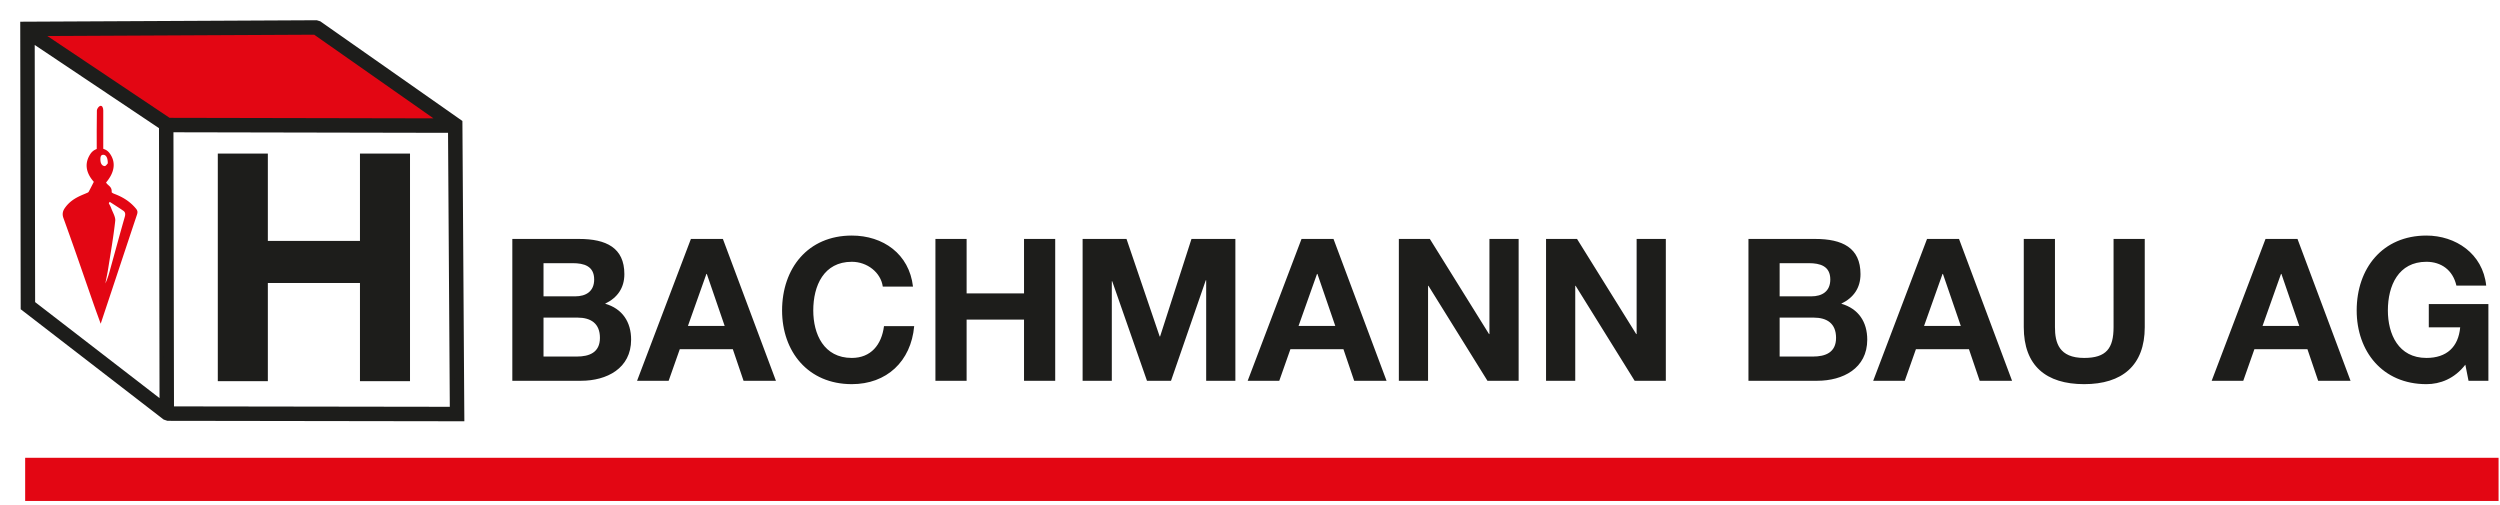
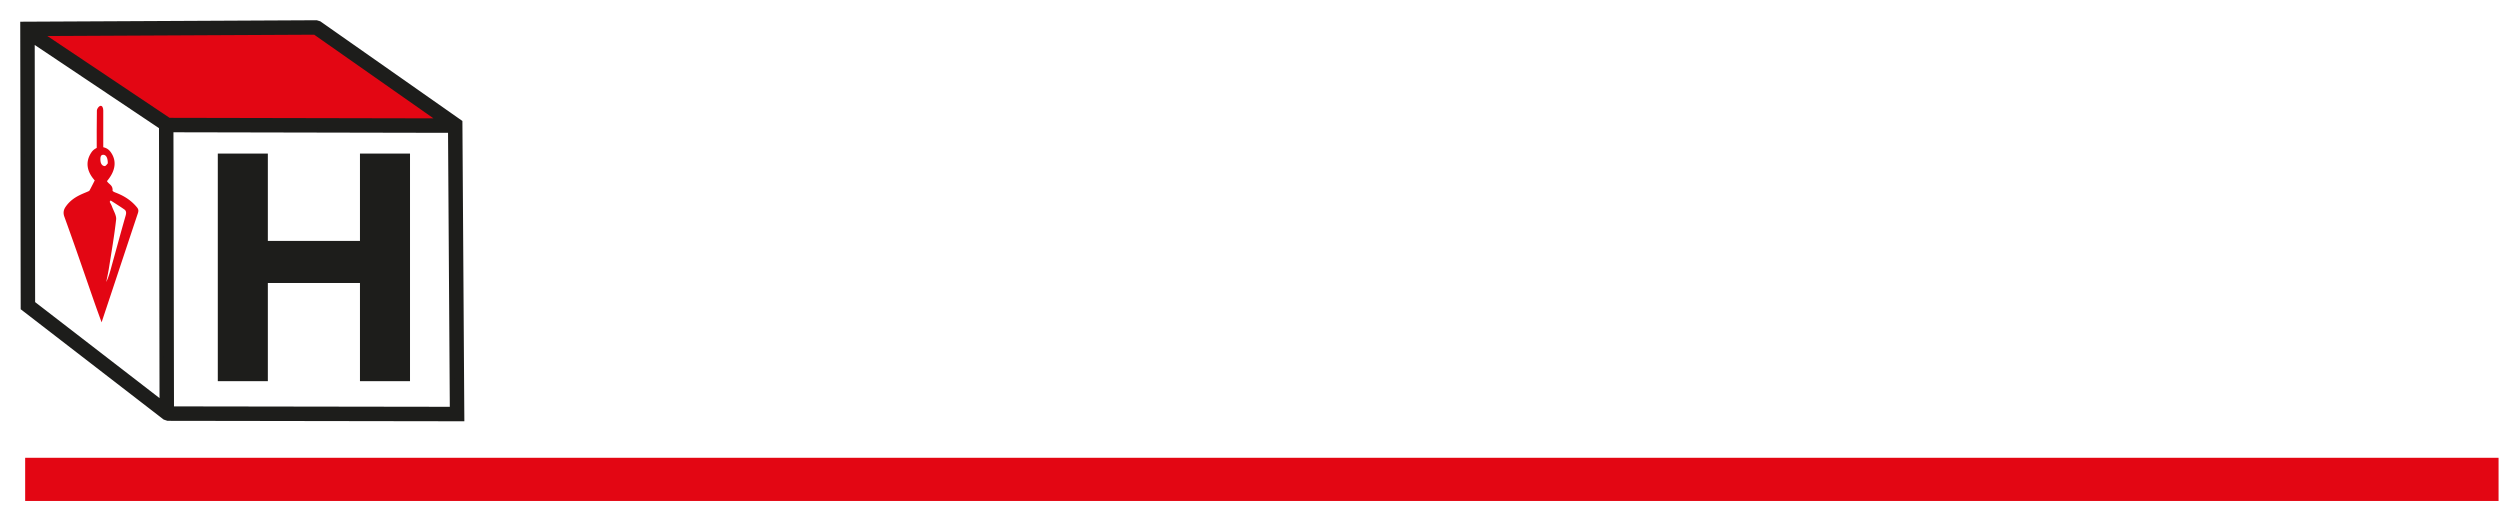
<svg xmlns="http://www.w3.org/2000/svg" viewBox="0 0 559 113" fill-rule="evenodd" clip-rule="evenodd" stroke-miterlimit="10">
  <path d="M48.7 34.339h11.19v19.529h20.598V34.339h11.19v50.89h-11.19V63.276H59.89v21.953H48.7v-50.89z" fill="#1d1d1b" fill-rule="nonzero" />
  <path d="M7.262 6.794h64.721l29.096 21.052h-65.03L7.262 6.794z" fill="#e30613" fill-rule="nonzero" />
  <path d="M38.407 91.368l-.124-62.291 62.394.126.402 62.258-62.672-.093zM8.963 7.565l61.449-.306 28.104 19.708-60.753-.122-28.8-19.28zM7.354 67.796L7.262 9.114l28.788 19.27.123 61.649L7.354 67.796zm95.964 24.778L102.9 27.89l-.004-.578-.473-.332L71.401 5.226l-.644-.201-64.619.322-1.113.005.002 1.11.096 61.884.001.551.432.333 31.28 24.137.683.231 64.683.097 1.124.001-.008-1.122z" fill="#1d1d1b" fill-rule="nonzero" stroke="#1d1d1b" />
  <path fill="#e30613" d="M5.627 102.361h553.052v9.654H5.627z" />
-   <path d="M121.53 79.723h7.462c2.754 0 5.153-.889 5.153-4.175 0-3.243-2.043-4.531-5.019-4.531h-7.596v8.706zm0-13.459h7.062c2.443 0 4.265-1.11 4.265-3.775 0-3.021-2.31-3.643-4.798-3.643h-6.529v7.418zm-6.974-12.837h14.925c6.041 0 10.127 1.955 10.127 7.862 0 3.11-1.555 5.286-4.308 6.619 3.864 1.11 5.818 4.086 5.818 8.039 0 6.441-5.463 9.195-11.193 9.195h-15.369V53.427zM153.82 72.883h8.217l-3.997-11.638h-.089l-4.131 11.638zm.667-19.456h7.151l11.859 31.715h-7.24l-2.398-7.062h-11.86l-2.488 7.062h-7.062l12.038-31.715zM197.393 64.088c-.444-3.154-3.465-5.552-6.93-5.552-6.262 0-8.617 5.33-8.617 10.882 0 5.286 2.355 10.616 8.617 10.616 4.265 0 6.663-2.931 7.197-7.107h6.752c-.711 7.907-6.175 12.97-13.949 12.97-9.816 0-15.59-7.329-15.59-16.479 0-9.416 5.774-16.746 15.59-16.746 6.974 0 12.837 4.087 13.682 11.416h-6.752zM209.161 53.427h6.974v12.171h12.837V53.427h6.973v31.715h-6.973V71.461h-12.837v13.681h-6.974V53.427zM242.072 53.427h9.816l7.418 21.81h.089l7.019-21.81h9.816v31.715h-6.529V62.666h-.089l-7.773 22.476h-5.375l-7.773-22.254h-.089v22.254h-6.53V53.427zM290.354 72.883h8.217l-3.997-11.638h-.089l-4.131 11.638zm.666-19.456h7.151l11.86 31.715h-7.24l-2.399-7.062h-11.859l-2.488 7.062h-7.063l12.038-31.715zM312.783 53.427h6.93l13.236 21.276h.089V53.427h6.529v31.715h-6.973L319.402 63.91h-.089v21.232h-6.53V53.427zM345.695 53.427h6.93l13.236 21.276h.089V53.427h6.529v31.715h-6.973L352.314 63.91h-.089v21.232h-6.53V53.427zM397.928 79.723h7.463c2.754 0 5.152-.889 5.152-4.175 0-3.243-2.043-4.531-5.019-4.531h-7.596v8.706zm0-13.459h7.062c2.444 0 4.265-1.11 4.265-3.775 0-3.021-2.309-3.643-4.797-3.643h-6.53v7.418zm-6.974-12.837h14.925c6.041 0 10.128 1.955 10.128 7.862 0 3.11-1.555 5.286-4.308 6.619 3.864 1.11 5.818 4.086 5.818 8.039 0 6.441-5.464 9.195-11.193 9.195h-15.37V53.427zM430.219 72.883h8.217l-3.997-11.638h-.089l-4.131 11.638zm.666-19.456h7.151l11.86 31.715h-7.24l-2.399-7.062h-11.859l-2.488 7.062h-7.062l12.037-31.715zM479.566 73.149c0 8.573-5.063 12.748-13.548 12.748-8.528 0-13.503-4.131-13.503-12.748V53.427h6.974v19.722c0 3.465.889 6.885 6.529 6.885 4.975 0 6.574-2.177 6.574-6.885V53.427h6.974v19.722zM505.903 72.883h8.217l-3.997-11.638h-.089l-4.131 11.638zm.666-19.456h7.151l11.86 31.715h-7.24l-2.399-7.062h-11.859l-2.488 7.062h-7.062l12.037-31.715zM551.252 81.544c-2.442 3.153-5.641 4.353-8.706 4.353-9.816 0-15.591-7.329-15.591-16.479 0-9.417 5.775-16.746 15.591-16.746 6.485 0 12.615 3.997 13.37 11.193h-6.662c-.8-3.509-3.421-5.33-6.708-5.33-6.263 0-8.617 5.33-8.617 10.883 0 5.285 2.354 10.616 8.617 10.616 4.531 0 7.151-2.444 7.552-6.841h-7.019v-5.197h13.326v17.146h-4.442l-.711-3.598z" fill="#1d1d1b" fill-rule="nonzero" />
-   <path d="M24.1 36.535c.022-1.266-.4-1.908-.987-1.922-.559-.013-.666.438-.665 1.042.001.857.337 1.436.948 1.481.268.02.558-.467.704-.601m.43 8.596l-.202.314c.18.363.393.706.533 1.095.341.942 1.002 1.975.905 2.848-.403 3.624-1.03 7.205-1.596 10.796-.17 1.074-.407 2.128-.613 3.191.407-.865.701-1.768.957-2.689 1.13-4.07 2.232-8.155 3.391-12.211.189-.663.076-1.064-.309-1.333-1.009-.704-2.042-1.345-3.066-2.011m-3.551-4.474c-1.844-2.082-2.101-4.212-.769-6.226 1.058-1.598 3.212-1.609 4.271-.204 1.476 1.96 1.21 4.252-.766 6.582.399.724 1.355.872 1.253 2.147-.009.101.359.302.568.38 1.789.674 3.462 1.621 4.865 3.311.361.435.424.766.224 1.36-2.07 6.182-4.119 12.379-6.175 18.57-.609 1.836-1.222 3.669-1.934 5.807-.586-1.624-1.092-2.99-1.574-4.37-1.315-3.768-2.613-7.545-3.93-11.311a794.125 794.125 0 0 0-2.828-7.946c-.305-.845-.166-1.541.281-2.192 1.022-1.489 2.349-2.28 3.751-2.901.411-.182.827-.343 1.237-.526.133-.06.301-.116.374-.25.395-.726.766-1.476 1.152-2.231" fill="#e30613" fill-rule="nonzero" />
+   <path d="M24.1 36.535c.022-1.266-.4-1.908-.987-1.922-.559-.013-.666.438-.665 1.042.001.857.337 1.436.948 1.481.268.02.558-.467.704-.601m.43 8.596c.18.363.393.706.533 1.095.341.942 1.002 1.975.905 2.848-.403 3.624-1.03 7.205-1.596 10.796-.17 1.074-.407 2.128-.613 3.191.407-.865.701-1.768.957-2.689 1.13-4.07 2.232-8.155 3.391-12.211.189-.663.076-1.064-.309-1.333-1.009-.704-2.042-1.345-3.066-2.011m-3.551-4.474c-1.844-2.082-2.101-4.212-.769-6.226 1.058-1.598 3.212-1.609 4.271-.204 1.476 1.96 1.21 4.252-.766 6.582.399.724 1.355.872 1.253 2.147-.009.101.359.302.568.38 1.789.674 3.462 1.621 4.865 3.311.361.435.424.766.224 1.36-2.07 6.182-4.119 12.379-6.175 18.57-.609 1.836-1.222 3.669-1.934 5.807-.586-1.624-1.092-2.99-1.574-4.37-1.315-3.768-2.613-7.545-3.93-11.311a794.125 794.125 0 0 0-2.828-7.946c-.305-.845-.166-1.541.281-2.192 1.022-1.489 2.349-2.28 3.751-2.901.411-.182.827-.343 1.237-.526.133-.06.301-.116.374-.25.395-.726.766-1.476 1.152-2.231" fill="#e30613" fill-rule="nonzero" />
  <path d="M21.63 33.842c0-3.11-.025-6.133.033-9.154.007-.361.435-.928.729-1.009.451-.123.697.388.697 1.022v9.141H21.63z" fill="#e30613" fill-rule="nonzero" />
</svg>